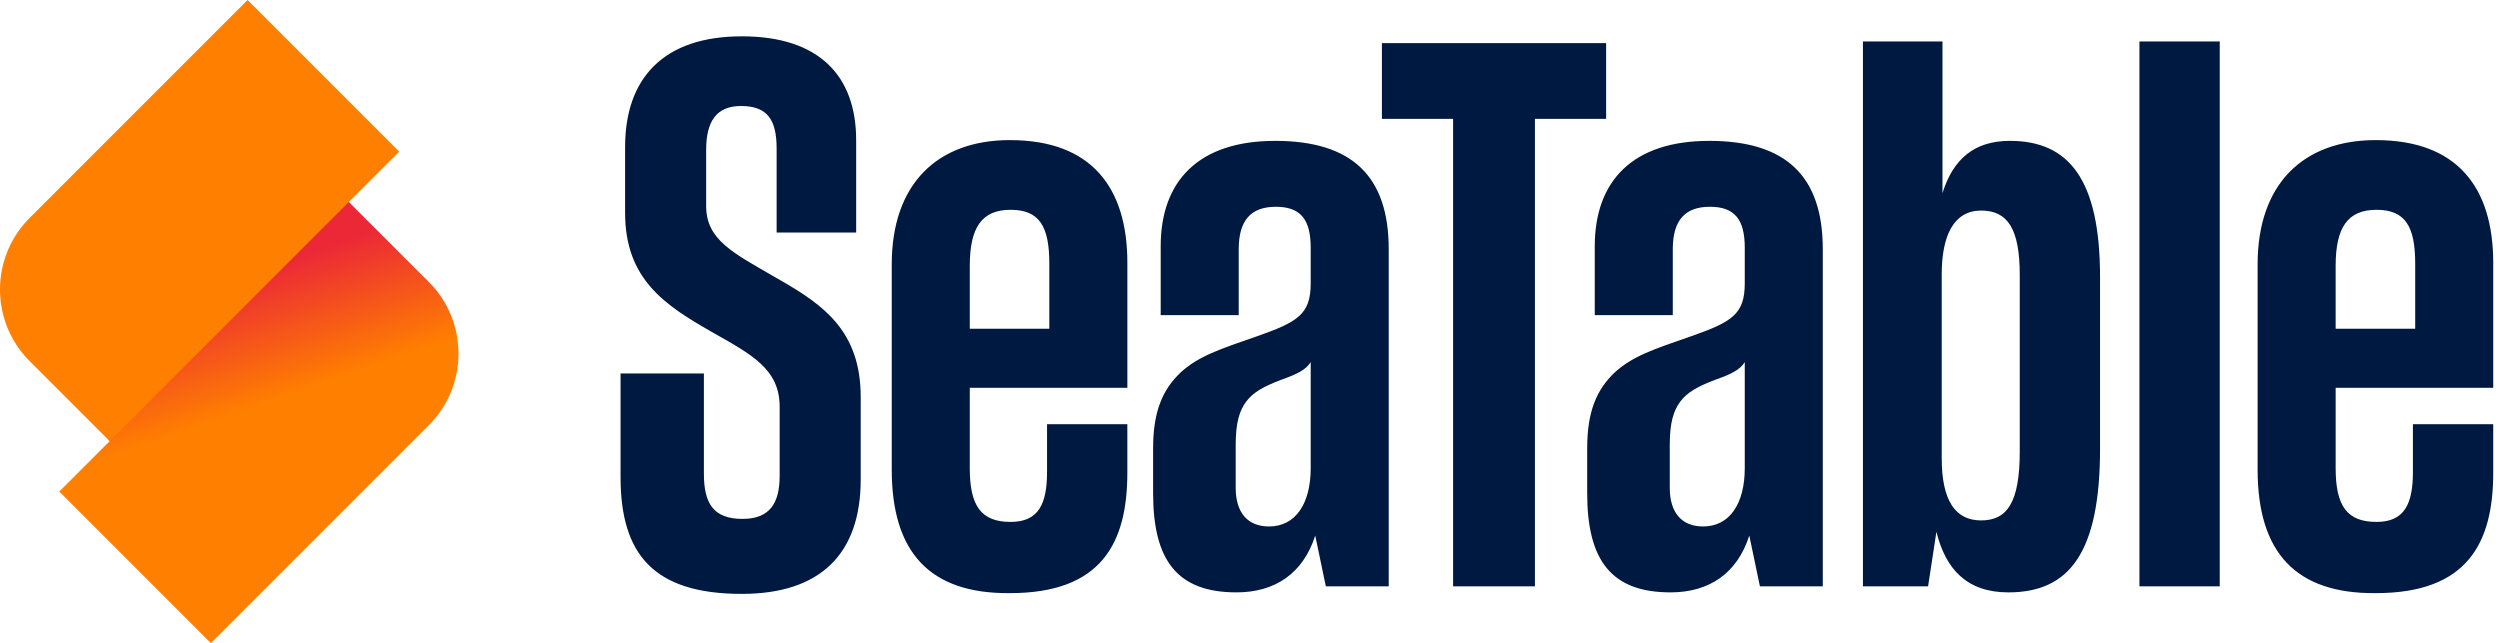
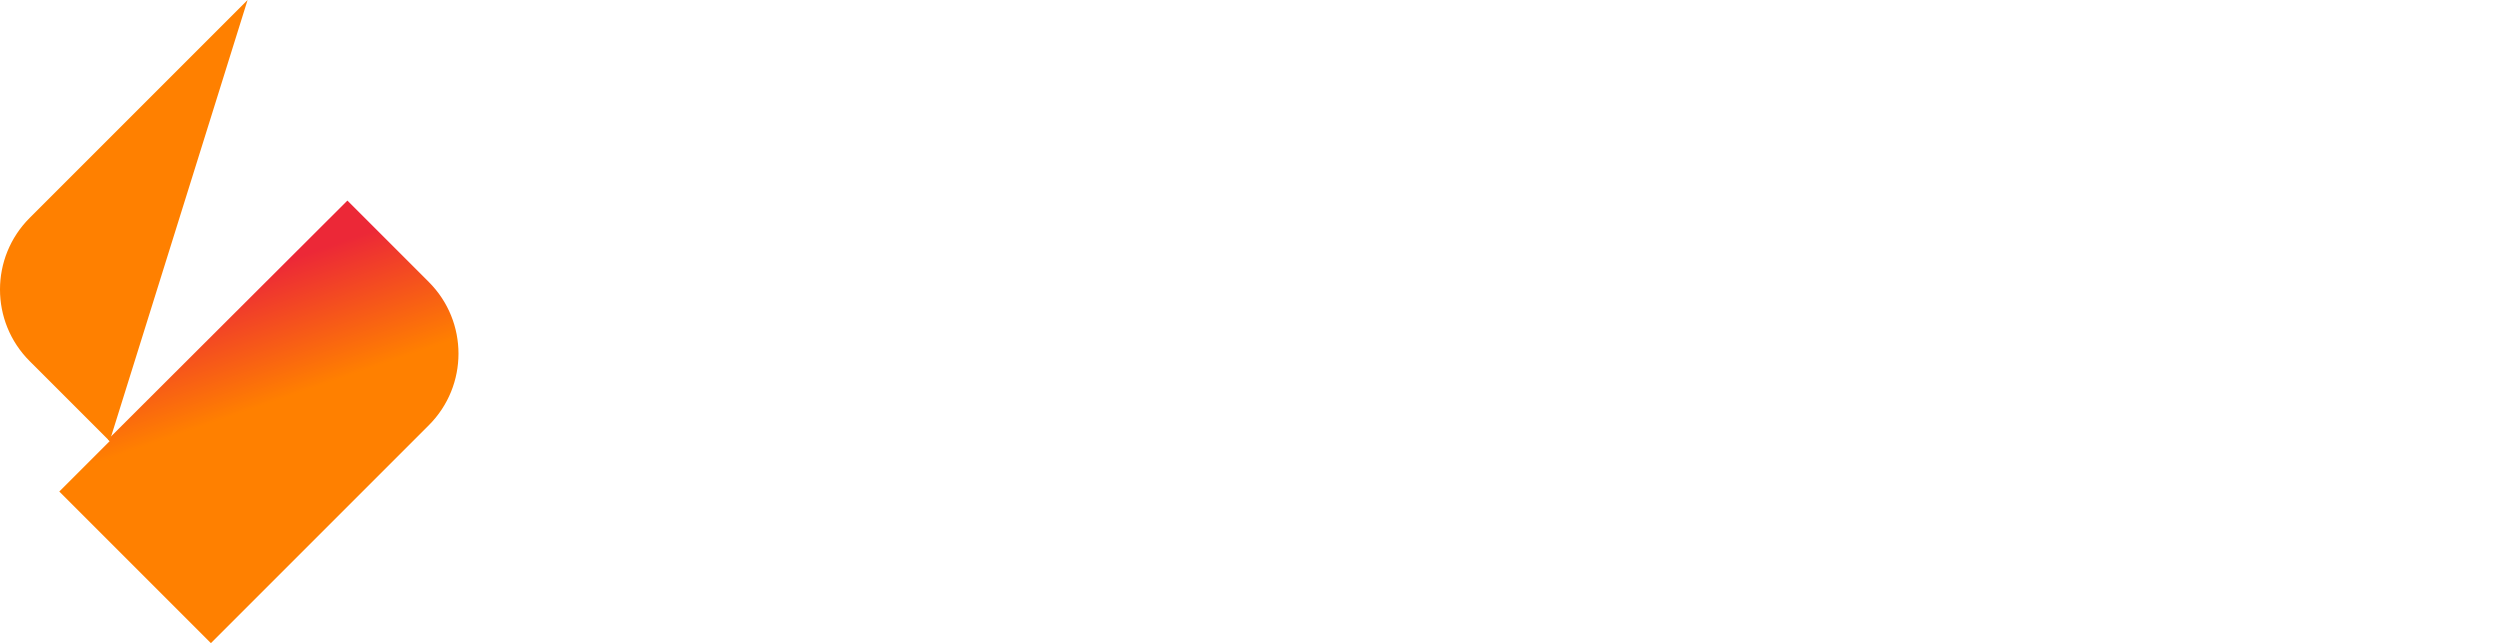
<svg xmlns="http://www.w3.org/2000/svg" width="100%" height="100%" viewBox="0 0 241 62" version="1.1" xml:space="preserve" style="fill-rule:evenodd;clip-rule:evenodd;stroke-linejoin:round;stroke-miterlimit:2;">
  <g>
-     <path d="M71.506,3.501C79.028,3.501 82.534,7.371 82.534,13.506L82.534,22.416L74.866,22.416L74.866,14.309C74.866,11.461 73.916,10.219 71.433,10.219C69.023,10.219 68.073,11.753 68.073,14.455L68.073,19.86C68.073,23.146 70.703,24.387 74.72,26.724L75.204,27.001C79.383,29.397 82.972,31.934 82.972,38.263L82.972,46.223C82.972,53.38 79.102,57.251 71.506,57.251C63.035,57.251 59.822,53.453 59.822,46.004L59.822,36L67.855,36L67.855,45.64C67.855,48.488 68.731,50.022 71.579,50.022C74.282,50.022 75.158,48.415 75.158,45.859L75.158,39.213C75.158,35.562 72.456,34.174 68.585,31.983C64.13,29.428 60.26,26.944 60.26,20.518L60.26,14.164C60.26,7.519 63.984,3.502 71.506,3.502L71.506,3.501ZM97.358,13.506C105.245,13.506 108.678,18.106 108.678,25.336L108.678,37.386L93.486,37.386L93.486,45.128C93.486,48.779 94.581,50.313 97.43,50.313C100.132,50.313 100.935,48.56 100.935,45.493L100.935,40.893L108.676,40.893L108.676,45.566C108.676,52.431 106.12,57.178 97.356,57.178C89.616,57.251 85.964,53.234 85.964,45.274L85.964,25.483C85.964,17.742 90.346,13.506 97.357,13.506L97.358,13.506ZM229.027,13.506C236.914,13.506 240.347,18.106 240.347,25.336L240.347,37.386L225.157,37.386L225.157,45.128C225.157,48.779 226.252,50.313 229.1,50.313C231.802,50.313 232.605,48.56 232.605,45.493L232.605,40.893L240.347,40.893L240.347,45.566C240.347,52.431 237.791,57.178 229.027,57.178C221.286,57.251 217.634,53.234 217.634,45.274L217.634,25.483C217.634,17.742 222.016,13.506 229.027,13.506ZM122.918,13.579C130.368,13.579 133.873,17.012 133.873,24.022L133.873,56.521L127.811,56.521L126.789,51.628C125.62,55.279 122.919,57.105 119.194,57.105C113.497,57.105 111.16,54.038 111.16,47.538L111.16,43.229C111.16,39.724 112.037,37.606 113.79,35.926C115.542,34.32 117.587,33.662 121.166,32.421C125.109,31.033 126.351,30.303 126.351,27.308L126.351,23.876C126.351,21.101 125.328,19.933 122.991,19.933C120.581,19.933 119.413,21.247 119.413,24.023L119.413,30.376L111.891,30.376L111.891,23.73C111.891,17.45 115.542,13.58 122.918,13.58L122.918,13.579ZM164.763,13.579C172.212,13.579 175.717,17.012 175.717,24.022L175.717,56.521L169.656,56.521L168.633,51.628C167.465,55.279 164.763,57.105 161.038,57.105C155.342,57.105 153.005,54.038 153.005,47.538L153.005,43.229C153.005,39.724 153.881,37.606 155.634,35.926C157.387,34.32 159.432,33.662 163.01,32.421C166.954,31.033 168.195,30.303 168.195,27.308L168.195,23.876C168.195,21.101 167.173,19.933 164.835,19.933C162.425,19.933 161.257,21.247 161.257,24.023L161.257,30.376L153.735,30.376L153.735,23.73C153.735,17.45 157.387,13.58 164.763,13.58L164.763,13.579ZM187.255,4L187.255,18.618C188.277,15.332 190.322,13.579 193.755,13.579C199.451,13.579 202.445,17.304 202.445,26.724L202.445,43.23C202.445,53.235 199.524,57.106 193.608,57.106C189.592,57.106 187.547,54.842 186.671,51.263L185.867,56.522L179.587,56.522L179.587,4L187.255,4ZM154.831,4.158L154.831,11.461L147.967,11.461L147.967,56.521L140.079,56.521L140.079,11.46L133.215,11.46L133.215,4.158L154.831,4.158ZM213.983,4L213.983,56.52L206.242,56.52L206.242,4L213.983,4ZM126.351,34.904C125.912,35.634 125.036,36.072 123.576,36.584C121.823,37.241 120.8,37.825 120.143,38.701C119.486,39.578 119.121,40.746 119.121,42.864L119.121,47.027C119.121,49.437 120.289,50.751 122.334,50.751C124.89,50.751 126.351,48.561 126.351,45.128L126.351,34.904ZM168.195,34.904C167.757,35.634 166.881,36.072 165.42,36.584C163.667,37.241 162.645,37.825 161.988,38.701C161.33,39.578 160.965,40.746 160.965,42.864L160.965,47.027C160.965,49.437 162.134,50.751 164.178,50.751C166.735,50.751 168.195,48.561 168.195,45.128L168.195,34.904ZM190.979,20.298C188.35,20.298 187.182,22.708 187.182,26.432L187.182,44.178C187.182,48.268 188.496,50.168 190.979,50.168C193.463,50.168 194.704,48.488 194.704,43.521L194.704,26.505C194.704,22.05 193.535,20.298 190.979,20.298ZM97.431,20.225C94.655,20.225 93.487,21.905 93.487,25.629L93.487,31.69L101.155,31.69L101.155,25.41C101.155,21.831 100.205,20.225 97.431,20.225ZM229.1,20.225C226.325,20.225 225.156,21.905 225.156,25.629L225.156,31.69L232.825,31.69L232.825,25.41C232.825,21.831 231.875,20.225 229.1,20.225Z" style="fill:rgb(0,25,64);" />
    <g transform="matrix(0.431,0,0,0.431,1.20025e-14,0)">
      <path d="M13.26,109.938L47.172,143.85L95.915,95.108C104.759,86.263 104.759,71.923 95.915,63.08L78.019,45.182L77.7,44.863L24.155,98.292L24.53,98.667L13.26,109.938Z" style="fill:url(#_Linear1);" />
-       <path d="M24.53,98.667L89.289,33.913L55.377,0L6.633,48.743C-2.211,57.587 -2.211,71.927 6.633,80.771L24.53,98.667Z" style="fill:rgb(255,128,0);" />
+       <path d="M24.53,98.667L55.377,0L6.633,48.743C-2.211,57.587 -2.211,71.927 6.633,80.771L24.53,98.667Z" style="fill:rgb(255,128,0);" />
    </g>
  </g>
  <defs>
    <linearGradient id="_Linear1" x1="0" y1="0" x2="1" y2="0" gradientUnits="userSpaceOnUse" gradientTransform="matrix(-9.468,-27.423,27.423,-9.468,57.904,91.045)">
      <stop offset="0" style="stop-color:rgb(255,128,0);stop-opacity:1" />
      <stop offset="1" style="stop-color:rgb(236,40,55);stop-opacity:1" />
    </linearGradient>
  </defs>
</svg>